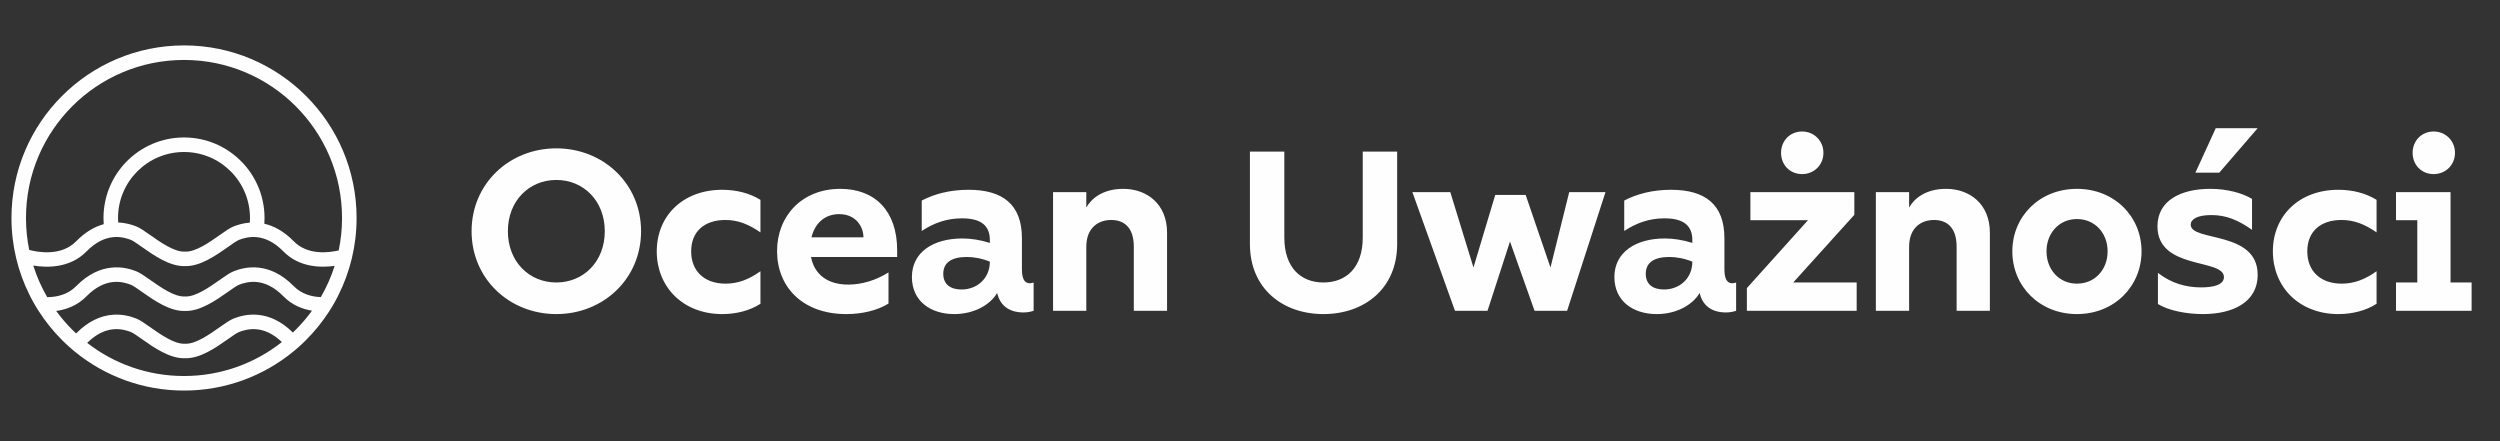
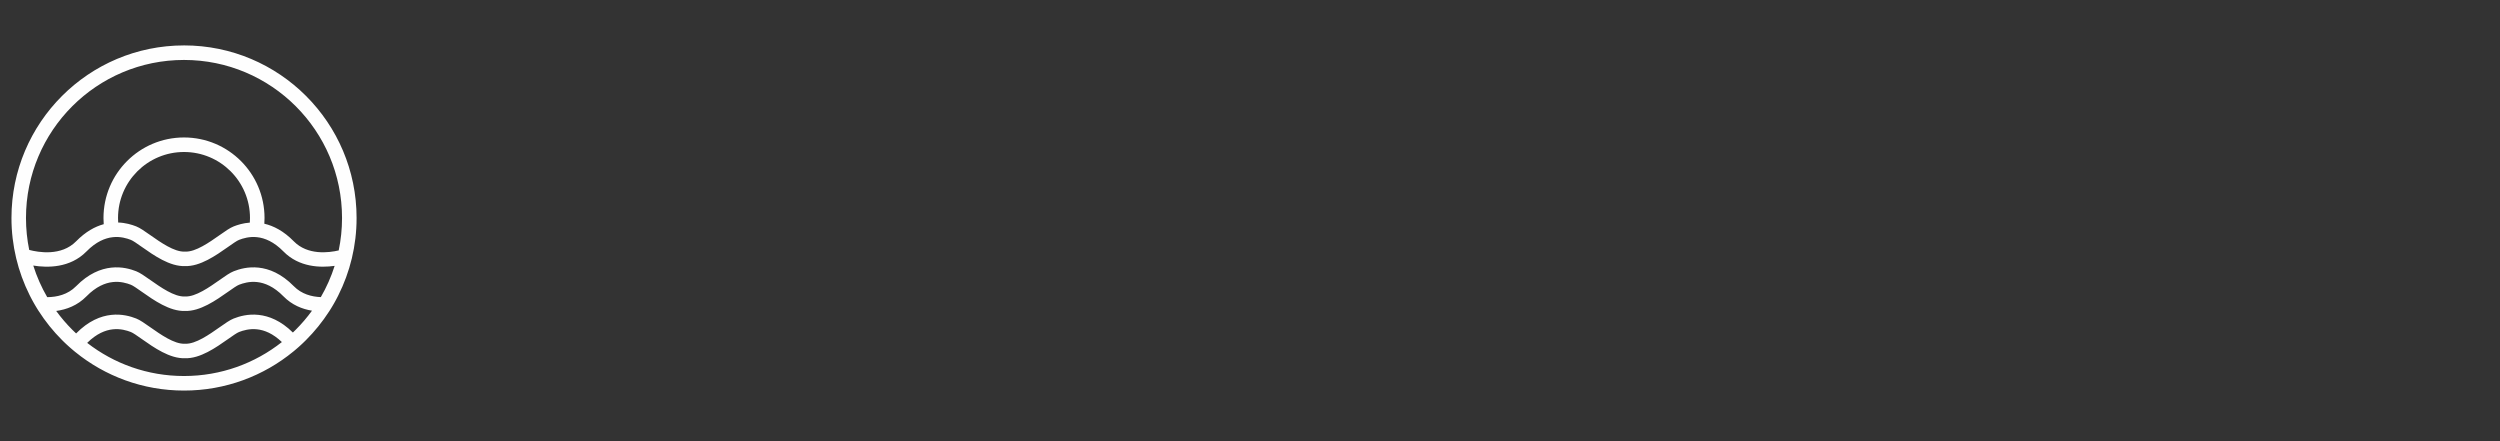
<svg xmlns="http://www.w3.org/2000/svg" xml:space="preserve" width="85mm" height="15mm" version="1.1" style="shape-rendering:geometricPrecision; text-rendering:geometricPrecision; image-rendering:optimizeQuality; fill-rule:evenodd; clip-rule:evenodd" viewBox="0 0 8500 1500">
  <rect x="0" y="0" width="8500" height="1500" fill="#333333" stroke="none" />
  <defs>
    <style type="text/css">  .fil0 {fill:#FEFEFE;fill-rule:nonzero}  </style>
  </defs>
  <g id="Warstwa_x0020_1">
    <g id="_2506720014960">
      <path class="fil0" d="M625.64 154.38c162.03,0 308.72,65.67 414.89,171.86 106.19,106.17 171.86,252.86 171.86,414.88 0,94.64 -22.41,184.04 -62.21,263.2l-0.44 0.88 -0.45 0.87 -0.44 0.87 -1.34 2.61 -0.44 0.87 -0.46 0.87 -0.45 0.87 -0.45 0.86 -1.37 2.6 -0.45 0.86 -0.46 0.86 -0.47 0.87 -0.46 0.86 -1.86 3.42 0 0.01 -0.47 0.85 -0.47 0.86 -0.48 0.85 -0.09 0.17 -1.81 3.24 -0.48 0.85 -0.96 1.7 -0.49 0.85 -1.55 2.7 -1.38 2.36 -0.49 0.84 -1.48 2.52 -0.5 0.84 -0.5 0.83 -1 1.68 -0.51 0.83 -1.41 2.32 -0.11 0.18 -0.51 0.83 -0.51 0.83 -0.98 1.59 -1.46 2.33 -1.69 2.68 -0.52 0.82 -0.11 0.18 -1.43 2.23 -0.04 0.05c-22.72,35.28 -49.12,67.95 -78.68,97.5 -2.14,2.15 -4.31,4.27 -6.49,6.39l-0.59 0.57 -1.19 1.15 -0.6 0.57 -0.19 0.19 -1.6 1.52 -0.6 0.57 -0.17 0.16 -1.63 1.54 -0.6 0.56 -0.6 0.56 -1.81 1.69 -0.6 0.56 -0.61 0.56 -1.82 1.67 -0.61 0.56 -1.22 1.11 -0.62 0.56 -3.03 2.72 -1.96 1.74 -3.03 2.66 -0.62 0.54 -1.25 1.08 -0.62 0.54 -2.51 2.15 -0.63 0.53 -1.89 1.6 -0.63 0.53 -1.9 1.59 -0.63 0.53 -0.64 0.53 -1.27 1.05 -0.64 0.52c-101.26,83.15 -230.85,133.06 -372.09,133.06 -140.01,0 -268.57,-49.05 -369.44,-130.9l-0.65 -0.53 -0.65 -0.53 -0.64 -0.53 -3.23 -2.66 -0.65 -0.54 -0.64 -0.54 -0.65 -0.54 -3.83 -3.24 -0.64 -0.54 -0.64 -0.55 -0.63 -0.54 -0.06 -0.05 -2.48 -2.14 -0.63 -0.55 -0.63 -0.55 -0.63 -0.55 -1.26 -1.11 -0.62 -0.55 -1.26 -1.11 -0.62 -0.56c-1.13,-1.01 -2.26,-2.02 -3.38,-3.04l-0.98 -0.88 -0.61 -0.57 -3.09 -2.83 -0.61 -0.57 -1.26 -1.17c-1.37,-1.29 -2.75,-2.58 -4.12,-3.88l-0.11 -0.11 -0.17 -0.16 -0.43 -0.42c-1.41,-1.35 -2.82,-2.7 -4.22,-4.07 -1.82,-1.77 -3.63,-3.55 -5.42,-5.35 -29.95,-29.94 -56.67,-63.11 -79.61,-98.94l-0.54 -0.84 -2.43 -3.85 -1.06 -1.69c-0.96,-1.54 -1.91,-3.09 -2.86,-4.64l-0.86 -1.42 -2.17 -3.62 -0.51 -0.86 -0.07 -0.11 -0.93 -1.57 -2.65 -4.55 -0.8 -1.4c-0.85,-1.47 -1.69,-2.95 -2.52,-4.43l-0.49 -0.87 -0.51 -0.91 -2.38 -4.32 -0.48 -0.87 -0.67 -1.24c-0.88,-1.63 -1.76,-3.27 -2.63,-4.91l-0.22 -0.43 -0.24 -0.45c-0.93,-1.77 -1.85,-3.54 -2.76,-5.32l-0.28 -0.53 -0.18 -0.35c-0.91,-1.78 -1.8,-3.56 -2.7,-5.35 -39.24,-78.72 -61.31,-167.49 -61.31,-261.42 0,-162.02 65.67,-308.71 171.86,-414.88 106.17,-106.19 252.86,-171.86 414.88,-171.86zm-526.32 695.36c30.62,8.09 109.08,22.07 159.46,-29.26 32.35,-32.96 64.45,-50.25 93.89,-58.24 -0.53,-6.97 -0.8,-14.01 -0.8,-21.12 0,-75.59 30.64,-144.04 80.19,-193.58 49.54,-49.55 117.99,-80.19 193.58,-80.19 75.6,0 144.05,30.64 193.59,80.19 49.55,49.54 80.19,117.99 80.19,193.58 0,6.57 -0.23,13.08 -0.69,19.53 31.13,7.17 65.54,24.49 100.22,59.83 46.99,47.89 118.43,38.93 152.66,30.95 7.43,-35.61 11.34,-72.5 11.34,-110.31 0,-148.37 -60.14,-282.7 -157.37,-379.93 -97.23,-97.23 -231.56,-157.37 -379.94,-157.37 -148.37,0 -282.7,60.14 -379.93,157.37 -97.23,97.23 -157.37,231.56 -157.37,379.93 0,37.21 3.78,73.54 10.98,108.62l0 0zm302.51 -93.23c25.62,0.88 46.71,7.5 61.16,13.16 13.04,5.09 29.05,16.37 47.96,29.68 35.12,24.73 81.87,57.65 116.85,56.1l2.12 0c34.98,1.55 81.73,-31.37 116.86,-56.1 18.9,-13.31 34.92,-24.59 47.95,-29.68 13.22,-5.17 31.99,-11.16 54.71,-12.81 0.36,-5.2 0.54,-10.45 0.54,-15.74 0,-61.95 -25.11,-118.03 -65.7,-158.63 -40.6,-40.59 -96.68,-65.7 -158.64,-65.7 -61.95,0 -118.03,25.11 -158.63,65.7 -40.59,40.6 -65.7,96.68 -65.7,158.63 0,5.18 0.17,10.31 0.52,15.39zm736.01 147.41c-47.99,6.75 -120.91,5.25 -174.04,-48.87 -32.64,-33.27 -63.6,-45.82 -89.73,-48.63 -25.81,-2.79 -47.6,3.81 -61.38,9.2 -7.46,2.92 -21.26,12.63 -37.53,24.09 -40.71,28.67 -94.8,66.74 -146.3,65.01 -51.49,1.73 -105.59,-36.34 -146.3,-65.01 -16.27,-11.46 -30.06,-21.17 -37.52,-24.09 -13.78,-5.39 -35.57,-11.99 -61.39,-9.2 -26.13,2.81 -57.08,15.36 -89.73,48.63 -55.68,56.73 -133.13,55.65 -180.8,47.84 11.91,37.8 27.9,73.78 47.43,107.44 32.61,-0.2 69.87,-8.39 98.23,-37.28 42.08,-42.88 83.75,-59.24 119.66,-63.12 36.22,-3.91 65.91,5 84.55,12.3 13.04,5.1 29.05,16.38 47.96,29.69 35.12,24.73 81.87,57.64 116.85,56.09l2.12 0c34.98,1.55 81.73,-31.36 116.86,-56.09 18.9,-13.31 34.92,-24.59 47.95,-29.69 18.65,-7.3 48.33,-16.21 84.55,-12.3 35.91,3.88 77.59,20.24 119.67,63.12 26.53,27.03 60.85,35.94 91.87,37.14 19.32,-33.32 35.16,-68.91 47.02,-106.27zm-77.02 152.42c-33.4,-5.44 -68.14,-19.3 -97.02,-48.73 -32.64,-33.26 -63.6,-45.81 -89.73,-48.63 -25.81,-2.78 -47.6,3.82 -61.38,9.21 -7.46,2.91 -21.26,12.63 -37.53,24.08 -40.71,28.67 -94.8,66.75 -146.3,65.01 -51.49,1.74 -105.59,-36.34 -146.3,-65.01 -16.27,-11.45 -30.06,-21.17 -37.52,-24.08 -13.78,-5.39 -35.57,-11.99 -61.39,-9.21 -26.13,2.82 -57.08,15.37 -89.73,48.63 -30.56,31.13 -67.67,44.85 -102.82,49.6 16.53,22.7 34.8,44.04 54.61,63.85 4.28,4.29 8.65,8.5 13.08,12.65 42.08,-42.87 83.75,-59.23 119.65,-63.1 36.22,-3.91 65.91,5 84.55,12.3 13.04,5.09 29.05,16.37 47.96,29.68 35.12,24.73 81.87,57.65 116.85,56.1l2.12 0c34.98,1.55 81.73,-31.37 116.86,-56.1 18.9,-13.31 34.92,-24.59 47.95,-29.68 18.65,-7.3 48.33,-16.21 84.55,-12.3 35.02,3.78 75.52,19.43 116.53,59.97 3.3,-3.13 6.56,-6.31 9.77,-9.52 20.07,-20.07 38.54,-41.7 55.24,-64.72zm-869.72 0.87l-0.04 -0.05 0.04 0.05zm67.69 76.5l0.1 0.08 0.23 0.22 0.24 0.22 0 0 -0.57 -0.52zm0.57 0.52l0.23 0.22 0.24 0.22 0.09 0.09 -0.56 -0.53zm0.56 0.53l0.14 0.13 0.24 0.22 0.19 0.17 0.04 0.05 -0.04 -0.05 -0.57 -0.52zm698.51 28.23c-30.66,-29.31 -59.67,-40.67 -84.36,-43.33 -25.81,-2.79 -47.6,3.81 -61.38,9.2 -7.46,2.92 -21.26,12.63 -37.53,24.09 -40.71,28.67 -94.8,66.75 -146.3,65.01 -51.49,1.74 -105.59,-36.34 -146.3,-65.01 -16.27,-11.46 -30.06,-21.17 -37.52,-24.09 -13.78,-5.39 -35.57,-11.99 -61.39,-9.2 -25.46,2.74 -55.5,14.73 -87.23,46.12 90.95,70.61 205.17,112.65 329.22,112.65 125.7,0 241.28,-43.15 332.79,-115.44z" />
    </g>
-     <path class="fil0" d="M1891.52 504.4c-159.18,0 -288.12,119.39 -288.12,281.75 0,162.36 128.94,281.74 288.12,281.74 159.17,0 288.11,-119.38 288.11,-281.74 0,-162.36 -128.94,-281.75 -288.11,-281.75zm0 456.05c-92.33,0 -164.75,-70.84 -164.75,-174.3 0,-103.47 72.42,-174.3 164.75,-174.3 92.32,0 164.75,70.83 164.75,174.3 0,103.46 -72.43,174.3 -164.75,174.3zm574.63 -212.51c42.97,0 78.79,14.33 119.38,42.19l0 -110.63c-35.82,-22.29 -81.18,-34.23 -129.73,-34.23 -134.51,0 -222.85,89.14 -222.85,209.32 0,120.18 88.34,213.3 222.85,213.3 47.75,0 93.91,-11.94 129.73,-35.02l0 -110.63c-39,27.86 -76.41,42.19 -118.59,42.19 -72.42,0 -116.99,-42.98 -116.99,-109.84 0,-67.65 45.36,-106.65 116.2,-106.65zm584.18 102.67c0,-133.71 -75.61,-208.52 -193.4,-208.52 -129.73,0 -214.89,91.53 -214.89,211.71 0,120.97 85.96,214.09 235.58,214.09 52.53,0 105.06,-11.94 143.26,-35.81l0 -105.86c-41.38,26.27 -89.93,41.39 -136.89,41.39 -70.83,0 -115.4,-35.02 -126.55,-93.91l292.89 0 0 -23.09zm-291.29 -43.77c11.93,-48.55 46.16,-78.79 93.91,-78.79 58.9,0 82.77,44.57 82.77,78.79l-176.68 0zm715.5 109.17l0 -105.99c0,-115.4 -66.06,-164.75 -181.46,-164.75 -62.88,0 -117,14.33 -159.18,36.62l0 103.46c39.79,-26.26 83.57,-42.98 136.89,-42.98 66.86,0 94.71,26.27 94.71,74.02l0 9.55c-32.63,-10.34 -64.46,-15.12 -93.91,-15.12 -98.69,0 -171.12,46.96 -171.12,130.79 0,81.71 62.88,126.28 144.06,126.28 66.85,0 121.77,-31.04 145.65,-71.63 9.55,39 36.61,66.06 89.93,66.06 13.53,0 23.88,-2.39 34.22,-5.57l0 -95.9c-27.85,8.62 -39.79,-8.1 -39.79,-44.84zm-205.34 68.31c-36.61,0 -62.08,-16.71 -62.08,-53.32 0,-37.41 27.06,-57.3 80.39,-57.3 22.28,0 50.93,4.77 77.99,15.91 0,58.1 -44.57,94.71 -96.3,94.71zm549.96 -342.23c-71.63,0 -109.83,35.02 -125.75,63.67l0 -52.53 -113.02 0 0 403.52 113.02 0 0 -217.28c0,-68.44 44.57,-91.53 84.36,-91.53 42.18,0 77.2,23.09 77.2,91.53l0 217.28 113.02 0 0 -265.83c0,-97.89 -69.24,-148.83 -148.83,-148.83zm814.18 -126.55l0 292.1c0,103.46 -57.3,152.81 -133.71,152.81 -75.6,0 -132.91,-49.35 -132.91,-152.81l0 -292.1 -116.99 0 0 314.38c0,151.22 111.42,237.97 249.9,237.97 139.29,0 250.71,-86.75 250.71,-237.97l0 -314.38 -117 0zm313.59 541.21l110.63 0 76.4 -235.58 83.57 235.58 110.63 0 130.53 -403.52 -123.37 0 -63.67 256.28 -84.36 -246.73 -103.47 0 -74.02 246.73 -78.79 -256.28 -128.93 0 144.85 403.52zm916.07 -140.74l0 -105.99c0,-115.4 -66.06,-164.75 -181.46,-164.75 -62.88,0 -117,14.33 -159.18,36.62l0 103.46c39.79,-26.26 83.57,-42.98 136.89,-42.98 66.86,0 94.71,26.27 94.71,74.02l0 9.55c-32.63,-10.34 -64.46,-15.12 -93.91,-15.12 -98.69,0 -171.12,46.96 -171.12,130.79 0,81.71 62.88,126.28 144.06,126.28 66.85,0 121.77,-31.04 145.65,-71.63 9.55,39 36.61,66.06 89.93,66.06 13.53,0 23.88,-2.39 34.22,-5.57l0 -95.9c-27.85,8.62 -39.79,-8.1 -39.79,-44.84zm-205.34 68.31c-36.61,0 -62.08,-16.71 -62.08,-53.32 0,-37.41 27.06,-57.3 80.39,-57.3 22.28,0 50.93,4.77 77.99,15.91 0,58.1 -44.57,94.71 -96.3,94.71zm469.57 -392.37c40.59,0 72.43,-31.04 72.43,-72.43 0,-40.59 -31.84,-72.42 -72.43,-72.42 -41.38,0 -71.63,31.83 -71.63,72.42 0,41.39 30.25,72.43 71.63,72.43zm177.49 61.28l-353.38 0 0 95.51 195.79 0 -207.73 230.81 0 77.2 373.28 0 0 -96.3 -215.69 0 207.73 -230.01 0 -77.21zm311.99 -11.14c-71.63,0 -109.83,35.02 -125.75,63.67l0 -52.53 -113.02 0 0 403.52 113.02 0 0 -217.28c0,-68.44 44.57,-91.53 84.36,-91.53 42.18,0 77.2,23.09 77.2,91.53l0 217.28 113.02 0 0 -265.83c0,-97.89 -69.24,-148.83 -148.83,-148.83zm444.9 425.8c127.34,0 219.66,-94.71 219.66,-213.3 0,-118.58 -92.32,-212.5 -219.66,-212.5 -127.35,0 -219.67,93.92 -219.67,212.5 0,118.59 92.32,213.3 219.67,213.3zm0 -103.46c-59.7,0 -103.47,-46.96 -103.47,-109.84 0,-62.87 43.77,-109.83 103.47,-109.83 60.48,0 104.26,46.96 104.26,109.83 0,62.88 -43.78,109.84 -104.26,109.84zm471.96 -528.47l-69.25 151.21 81.19 0 130.52 -151.21 -142.46 0zm-85.16 327.9c0,-17.51 20.69,-32.63 70.03,-32.63 51.74,0 91.53,17.51 138.49,50.14l0 -105.06c-34.22,-20.69 -85.96,-34.22 -142.46,-34.22 -97.1,0 -179.08,38.2 -179.08,127.34 0,149.63 226.03,108.24 226.03,172.71 0,27.06 -37.4,35.02 -77.2,35.02 -51.73,0 -101.08,-13.53 -147.24,-49.34l0 105.85c35.82,22.28 97.1,34.22 152.81,34.22 100.29,0 186.24,-39 186.24,-133.71 0,-151.22 -227.62,-111.42 -227.62,-170.32zm512.55 -15.92c42.97,0 78.79,14.33 119.38,42.19l0 -110.63c-35.82,-22.29 -81.18,-34.23 -129.73,-34.23 -134.51,0 -222.85,89.14 -222.85,209.32 0,120.18 88.34,213.3 222.85,213.3 47.75,0 93.91,-11.94 129.73,-35.02l0 -110.63c-39,27.86 -76.41,42.19 -118.59,42.19 -72.42,0 -116.99,-42.98 -116.99,-109.84 0,-67.65 45.36,-106.65 116.2,-106.65zm313.58 -155.99c40.59,0 72.43,-31.04 72.43,-72.43 0,-40.59 -31.84,-72.42 -72.43,-72.42 -41.39,0 -71.63,31.83 -71.63,72.42 0,41.39 30.24,72.43 71.63,72.43zm57.3 368.5l0 -307.22 -185.44 0 0 95.51 72.43 0 0 211.71 -72.43 0 0 96.3 257.07 0 0 -96.3 -71.63 0z" />
  </g>
</svg>